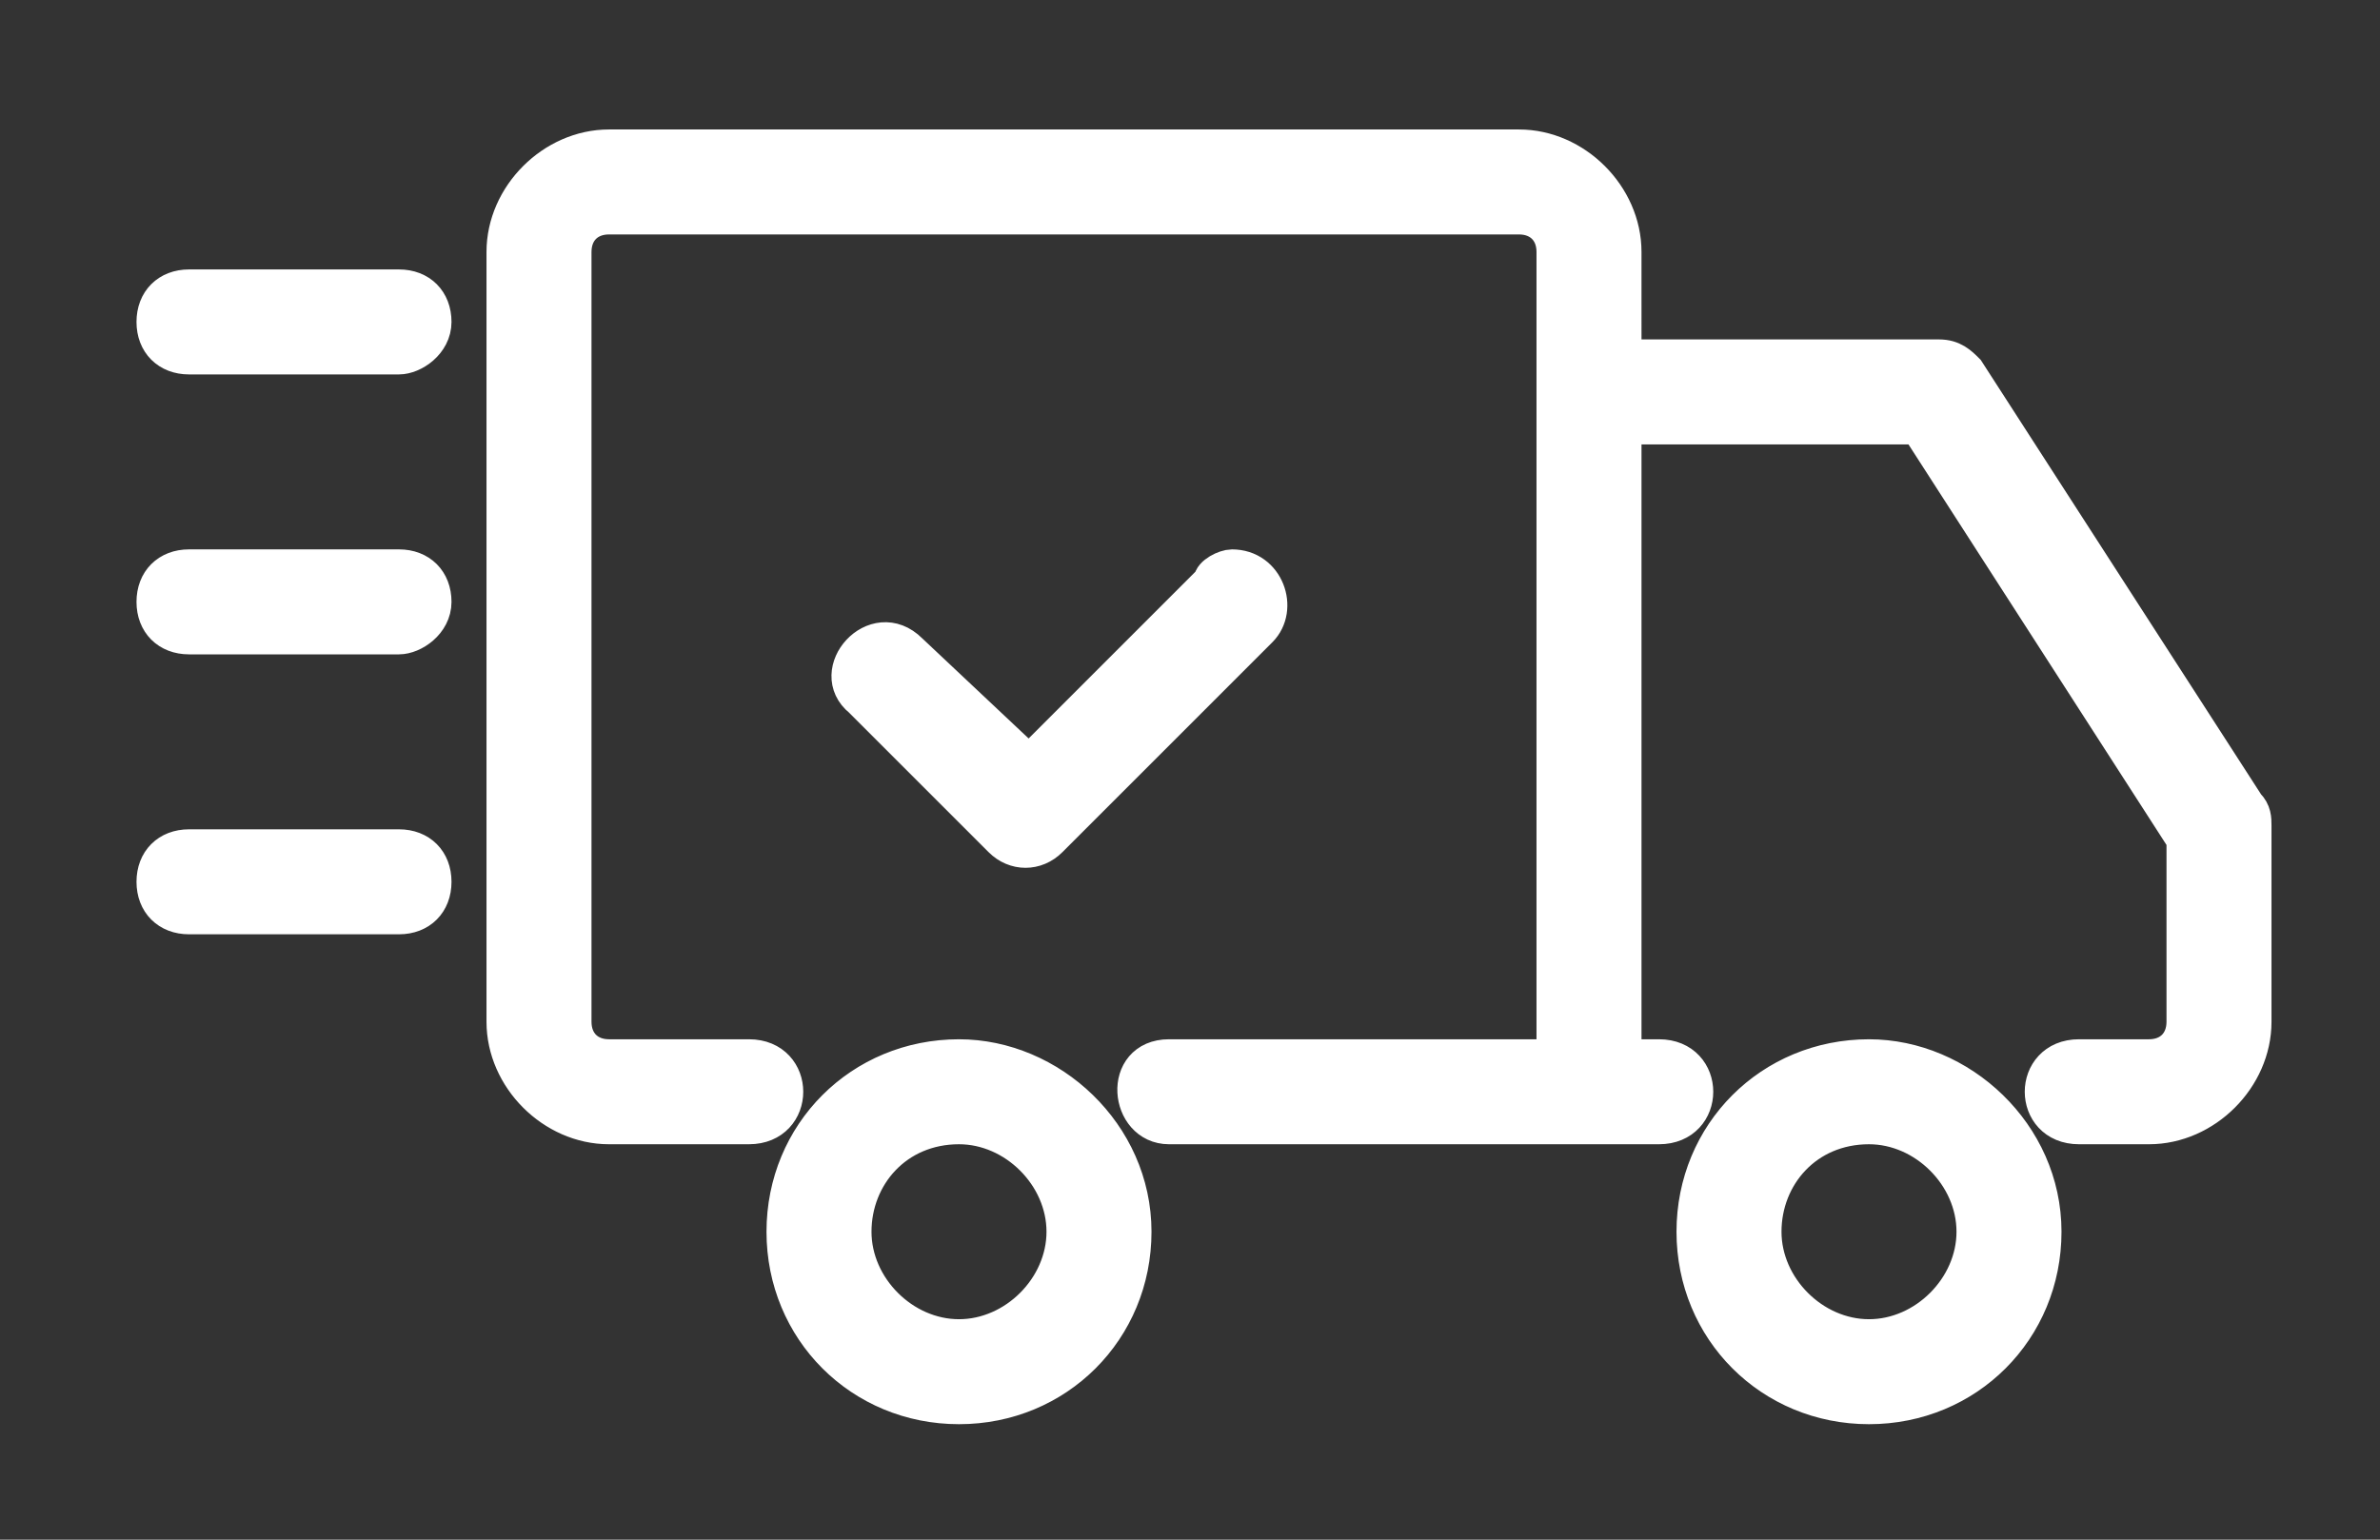
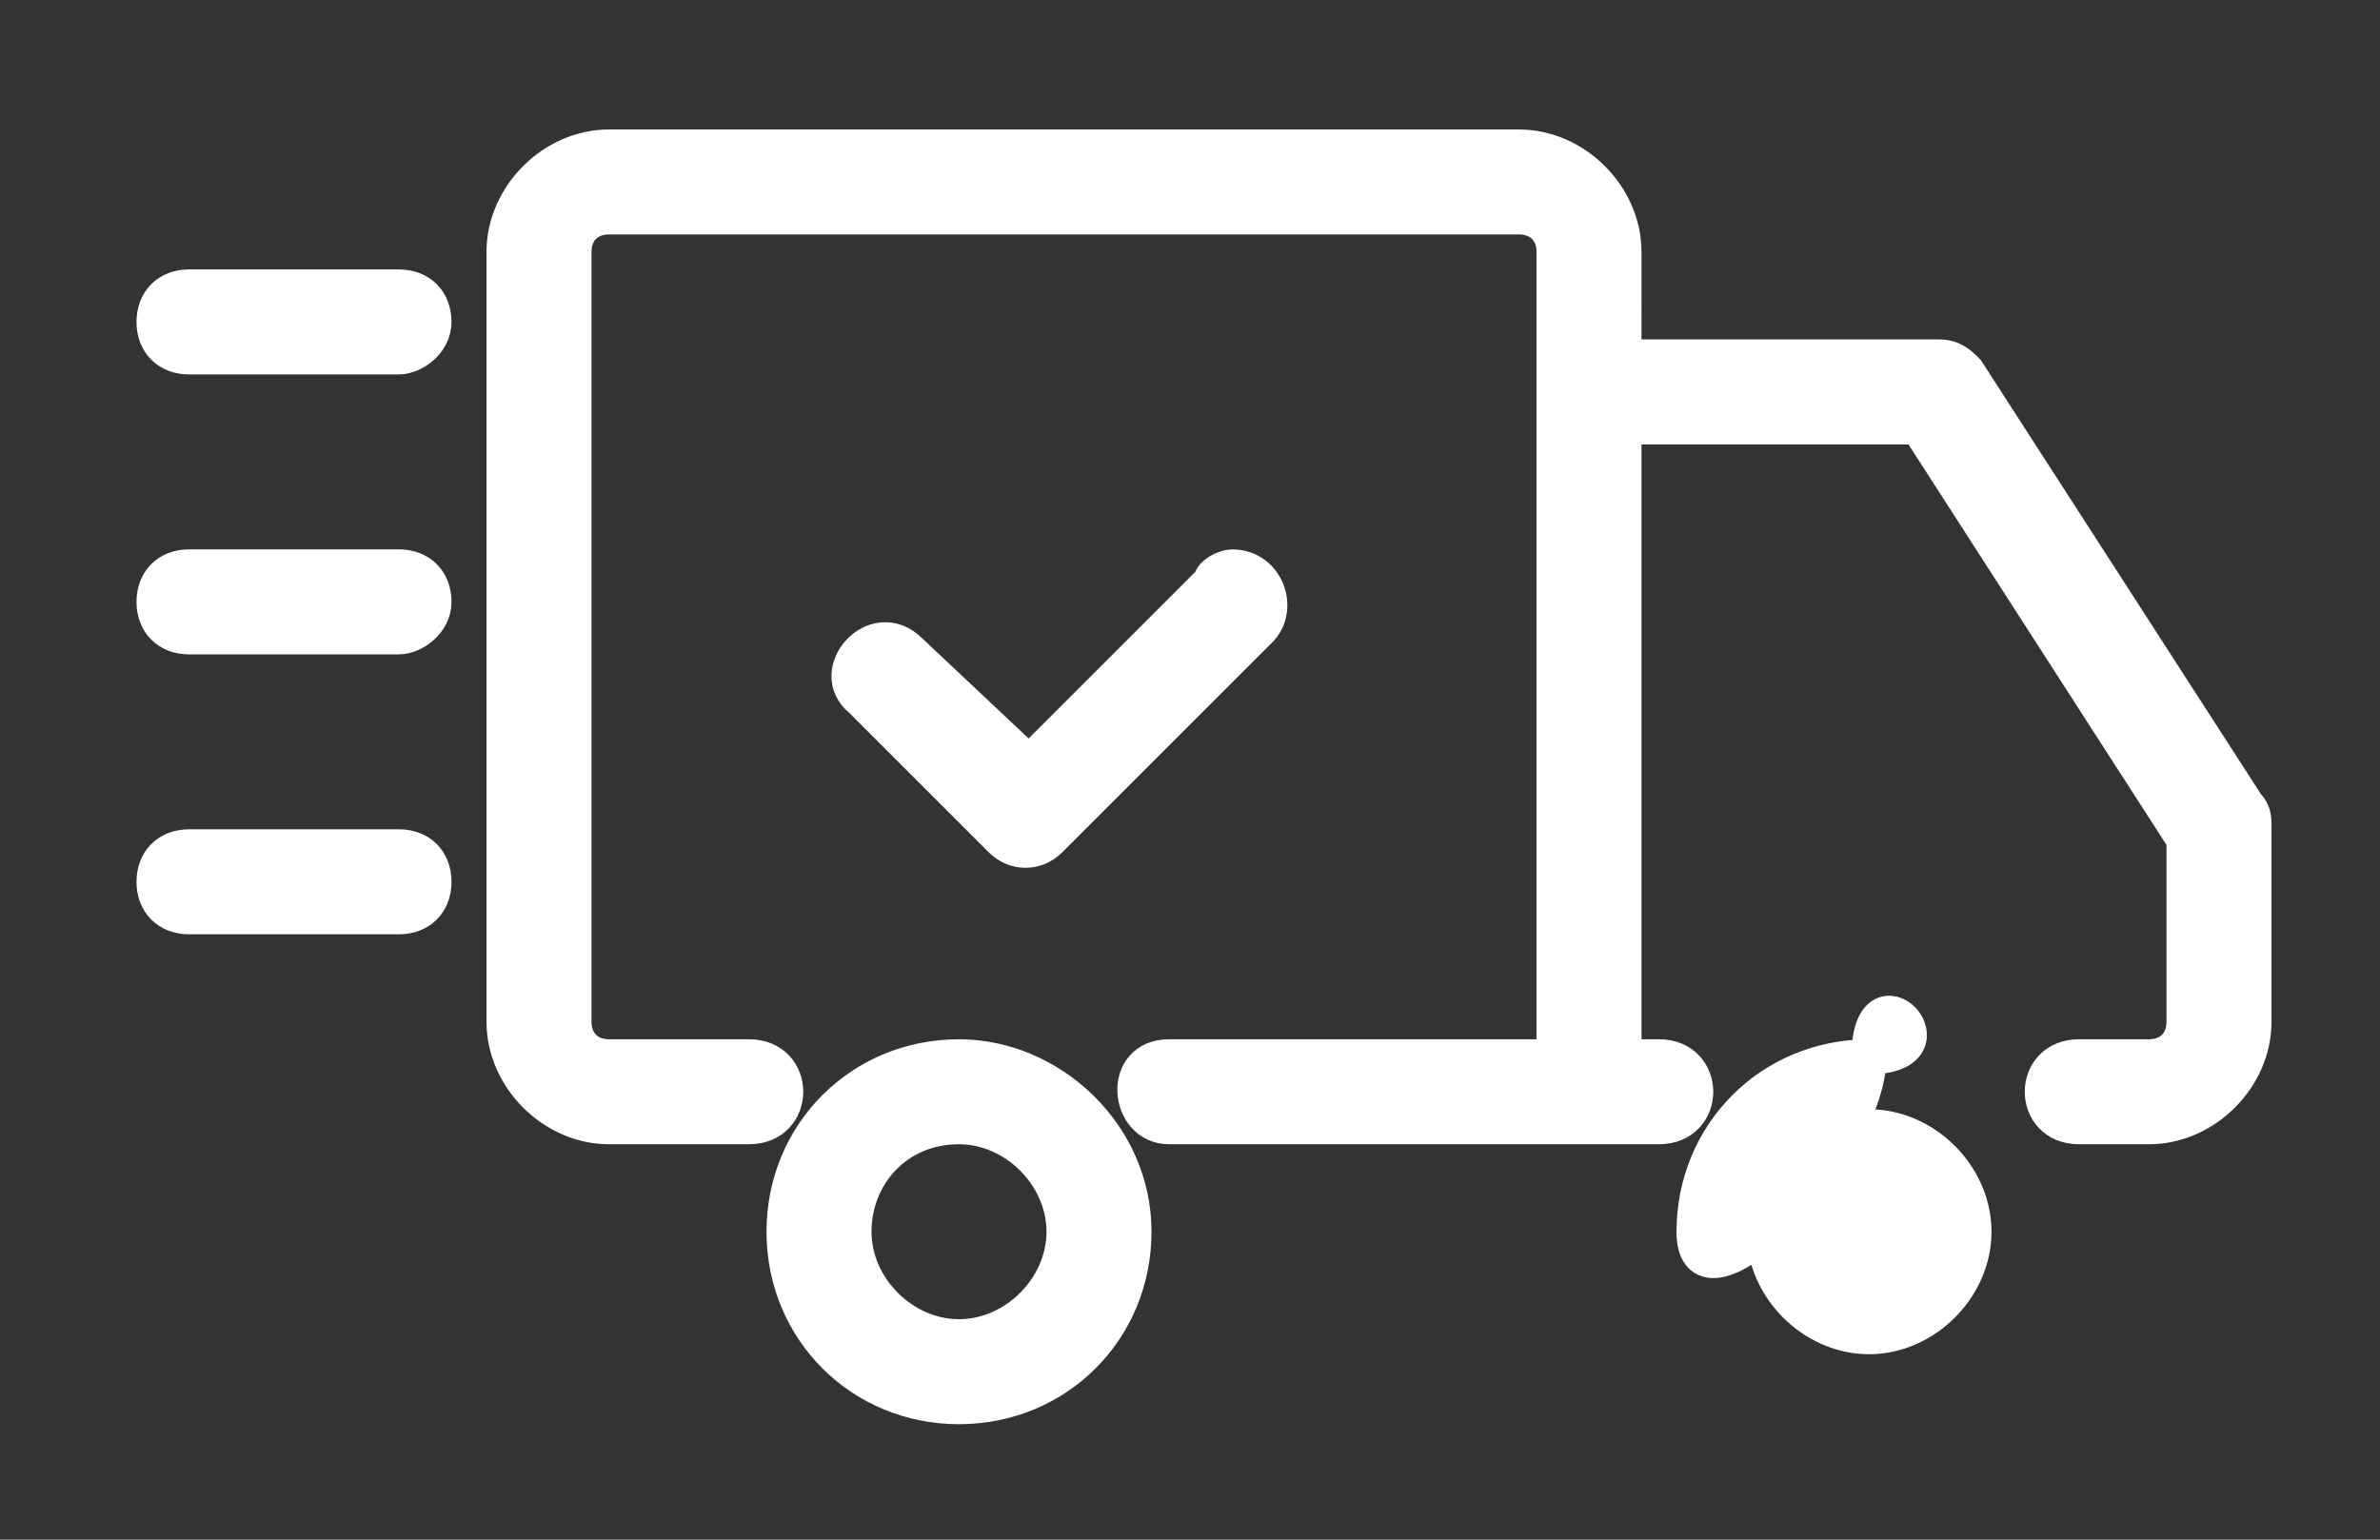
<svg xmlns="http://www.w3.org/2000/svg" version="1.1" id="Layer_1" x="0px" y="0px" viewBox="0 0 34 22" style="enable-background:new 0 0 34 22;" xml:space="preserve">
  <rect x="0" y="0" width="34" height="22" fill="#333333" stroke="none" />
  <style type="text/css"> .st0{fill:#FFFFFF;stroke:#FFFFFF;stroke-width:0.5;stroke-miterlimit:8.533;} </style>
  <g id="SVGRepo_bgCarrier"> </g>
  <g id="SVGRepo_tracerCarrier"> </g>
  <g id="SVGRepo_iconCarrier">
-     <path class="st0" d="M17.6,8.1c-0.1,0-0.3,0.1-0.3,0.2l-2.6,2.6L13,9.3c-0.5-0.5-1.2,0.3-0.7,0.7l2,2c0.2,0.2,0.5,0.2,0.7,0l3-3 C18.3,8.7,18.1,8.1,17.6,8.1L17.6,8.1z M2.7,12.1h3c0.3,0,0.5,0.2,0.5,0.5s-0.2,0.5-0.5,0.5h-3c-0.3,0-0.5-0.2-0.5-0.5 S2.4,12.1,2.7,12.1z M2.7,8.1h3c0.3,0,0.5,0.2,0.5,0.5S5.9,9.1,5.7,9.1h-3c-0.3,0-0.5-0.2-0.5-0.5S2.4,8.1,2.7,8.1z M2.7,4.1h3 c0.3,0,0.5,0.2,0.5,0.5S5.9,5.1,5.7,5.1h-3c-0.3,0-0.5-0.2-0.5-0.5S2.4,4.1,2.7,4.1z M26.7,15.1c-1.4,0-2.5,1.1-2.5,2.5 s1.1,2.5,2.5,2.5s2.5-1.1,2.5-2.5S28,15.1,26.7,15.1z M26.7,16.1c0.8,0,1.5,0.7,1.5,1.5s-0.7,1.5-1.5,1.5s-1.5-0.7-1.5-1.5 S25.8,16.1,26.7,16.1z M13.7,15.1c-1.4,0-2.5,1.1-2.5,2.5s1.1,2.5,2.5,2.5s2.5-1.1,2.5-2.5S15,15.1,13.7,15.1z M13.7,16.1 c0.8,0,1.5,0.7,1.5,1.5s-0.7,1.5-1.5,1.5s-1.5-0.7-1.5-1.5S12.8,16.1,13.7,16.1z M8.7,2.1c-0.8,0-1.5,0.7-1.5,1.5v11 c0,0.8,0.7,1.5,1.5,1.5h2c0.7,0,0.7-1,0-1h-2c-0.3,0-0.5-0.2-0.5-0.5v-11c0-0.3,0.2-0.5,0.5-0.5h13c0.3,0,0.5,0.2,0.5,0.5v11.5 h-5.5c-0.7,0-0.6,1,0,1h7c0.7,0,0.7-1,0-1h-0.5v-9h4.2l3.8,5.9v2.6c0,0.3-0.2,0.5-0.5,0.5h-1c-0.7,0-0.7,1,0,1h1 c0.8,0,1.5-0.7,1.5-1.5v-2.8c0-0.1,0-0.2-0.1-0.3l-4-6.2c-0.1-0.1-0.2-0.2-0.4-0.2h-4.5V3.6c0-0.8-0.7-1.5-1.5-1.5H8.7z" />
+     <path class="st0" d="M17.6,8.1c-0.1,0-0.3,0.1-0.3,0.2l-2.6,2.6L13,9.3c-0.5-0.5-1.2,0.3-0.7,0.7l2,2c0.2,0.2,0.5,0.2,0.7,0l3-3 C18.3,8.7,18.1,8.1,17.6,8.1L17.6,8.1z M2.7,12.1h3c0.3,0,0.5,0.2,0.5,0.5s-0.2,0.5-0.5,0.5h-3c-0.3,0-0.5-0.2-0.5-0.5 S2.4,12.1,2.7,12.1z M2.7,8.1h3c0.3,0,0.5,0.2,0.5,0.5S5.9,9.1,5.7,9.1h-3c-0.3,0-0.5-0.2-0.5-0.5S2.4,8.1,2.7,8.1z M2.7,4.1h3 c0.3,0,0.5,0.2,0.5,0.5S5.9,5.1,5.7,5.1h-3c-0.3,0-0.5-0.2-0.5-0.5S2.4,4.1,2.7,4.1z M26.7,15.1c-1.4,0-2.5,1.1-2.5,2.5 s2.5-1.1,2.5-2.5S28,15.1,26.7,15.1z M26.7,16.1c0.8,0,1.5,0.7,1.5,1.5s-0.7,1.5-1.5,1.5s-1.5-0.7-1.5-1.5 S25.8,16.1,26.7,16.1z M13.7,15.1c-1.4,0-2.5,1.1-2.5,2.5s1.1,2.5,2.5,2.5s2.5-1.1,2.5-2.5S15,15.1,13.7,15.1z M13.7,16.1 c0.8,0,1.5,0.7,1.5,1.5s-0.7,1.5-1.5,1.5s-1.5-0.7-1.5-1.5S12.8,16.1,13.7,16.1z M8.7,2.1c-0.8,0-1.5,0.7-1.5,1.5v11 c0,0.8,0.7,1.5,1.5,1.5h2c0.7,0,0.7-1,0-1h-2c-0.3,0-0.5-0.2-0.5-0.5v-11c0-0.3,0.2-0.5,0.5-0.5h13c0.3,0,0.5,0.2,0.5,0.5v11.5 h-5.5c-0.7,0-0.6,1,0,1h7c0.7,0,0.7-1,0-1h-0.5v-9h4.2l3.8,5.9v2.6c0,0.3-0.2,0.5-0.5,0.5h-1c-0.7,0-0.7,1,0,1h1 c0.8,0,1.5-0.7,1.5-1.5v-2.8c0-0.1,0-0.2-0.1-0.3l-4-6.2c-0.1-0.1-0.2-0.2-0.4-0.2h-4.5V3.6c0-0.8-0.7-1.5-1.5-1.5H8.7z" />
  </g>
</svg>